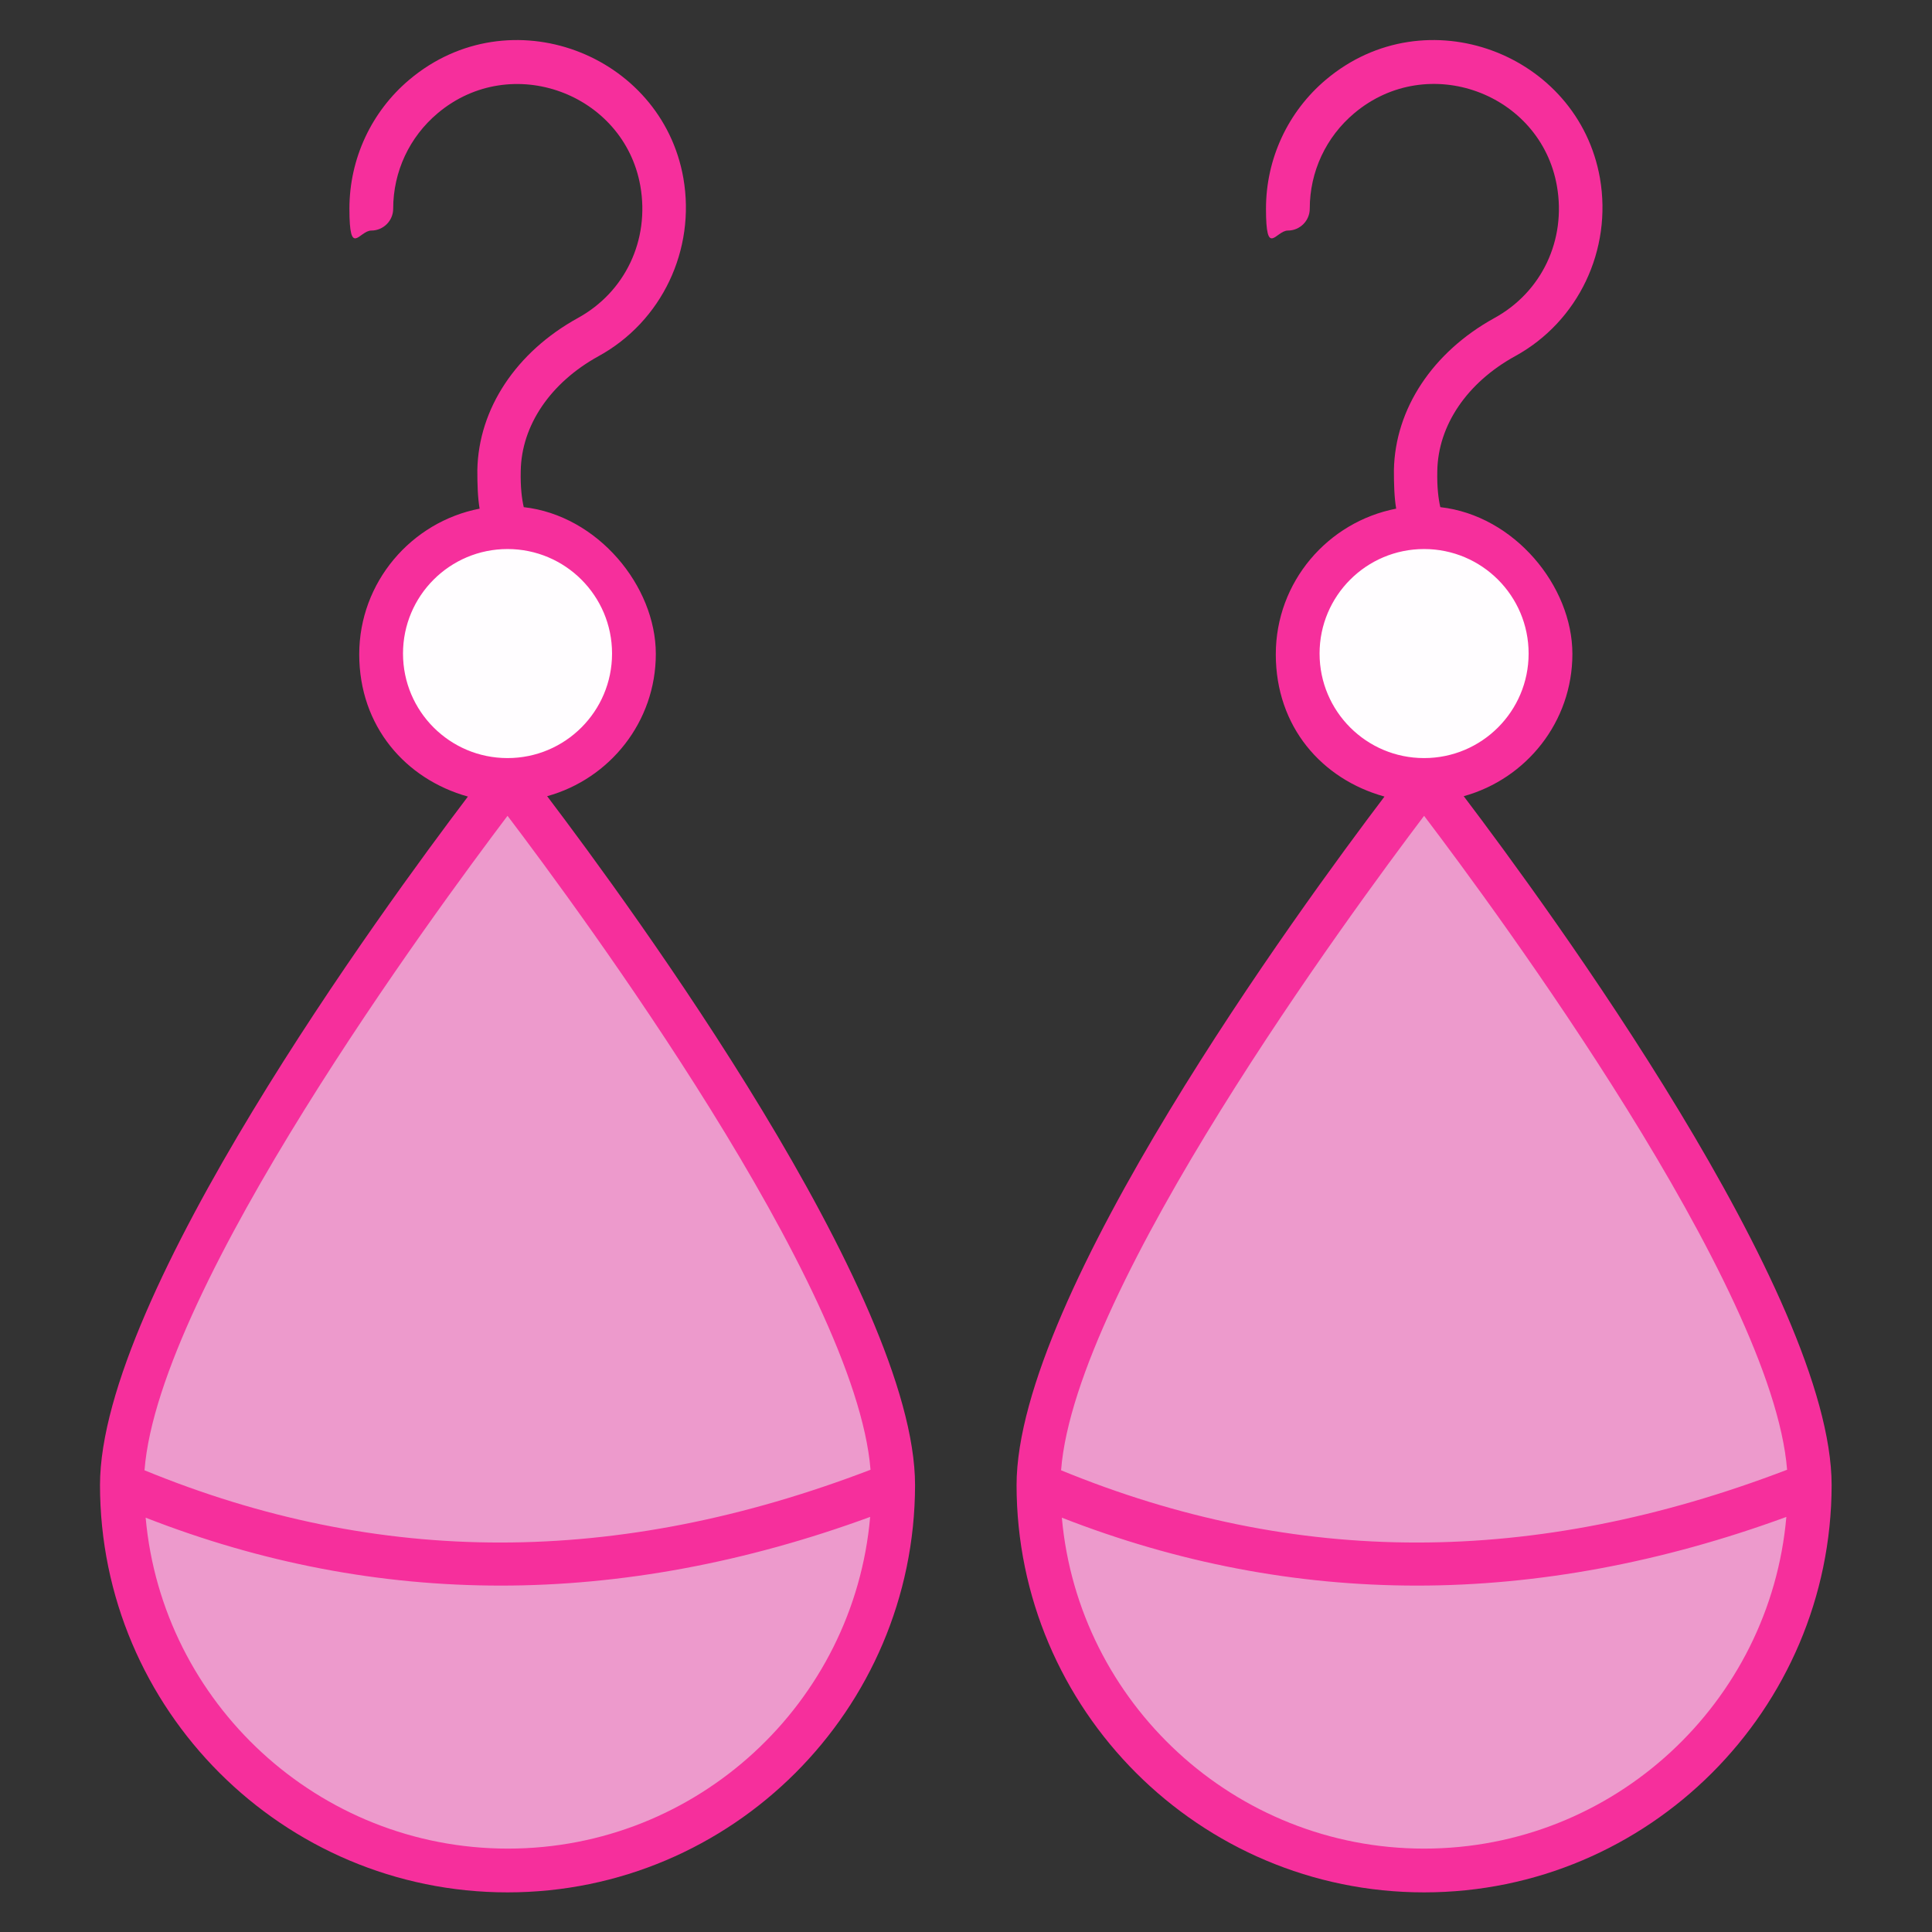
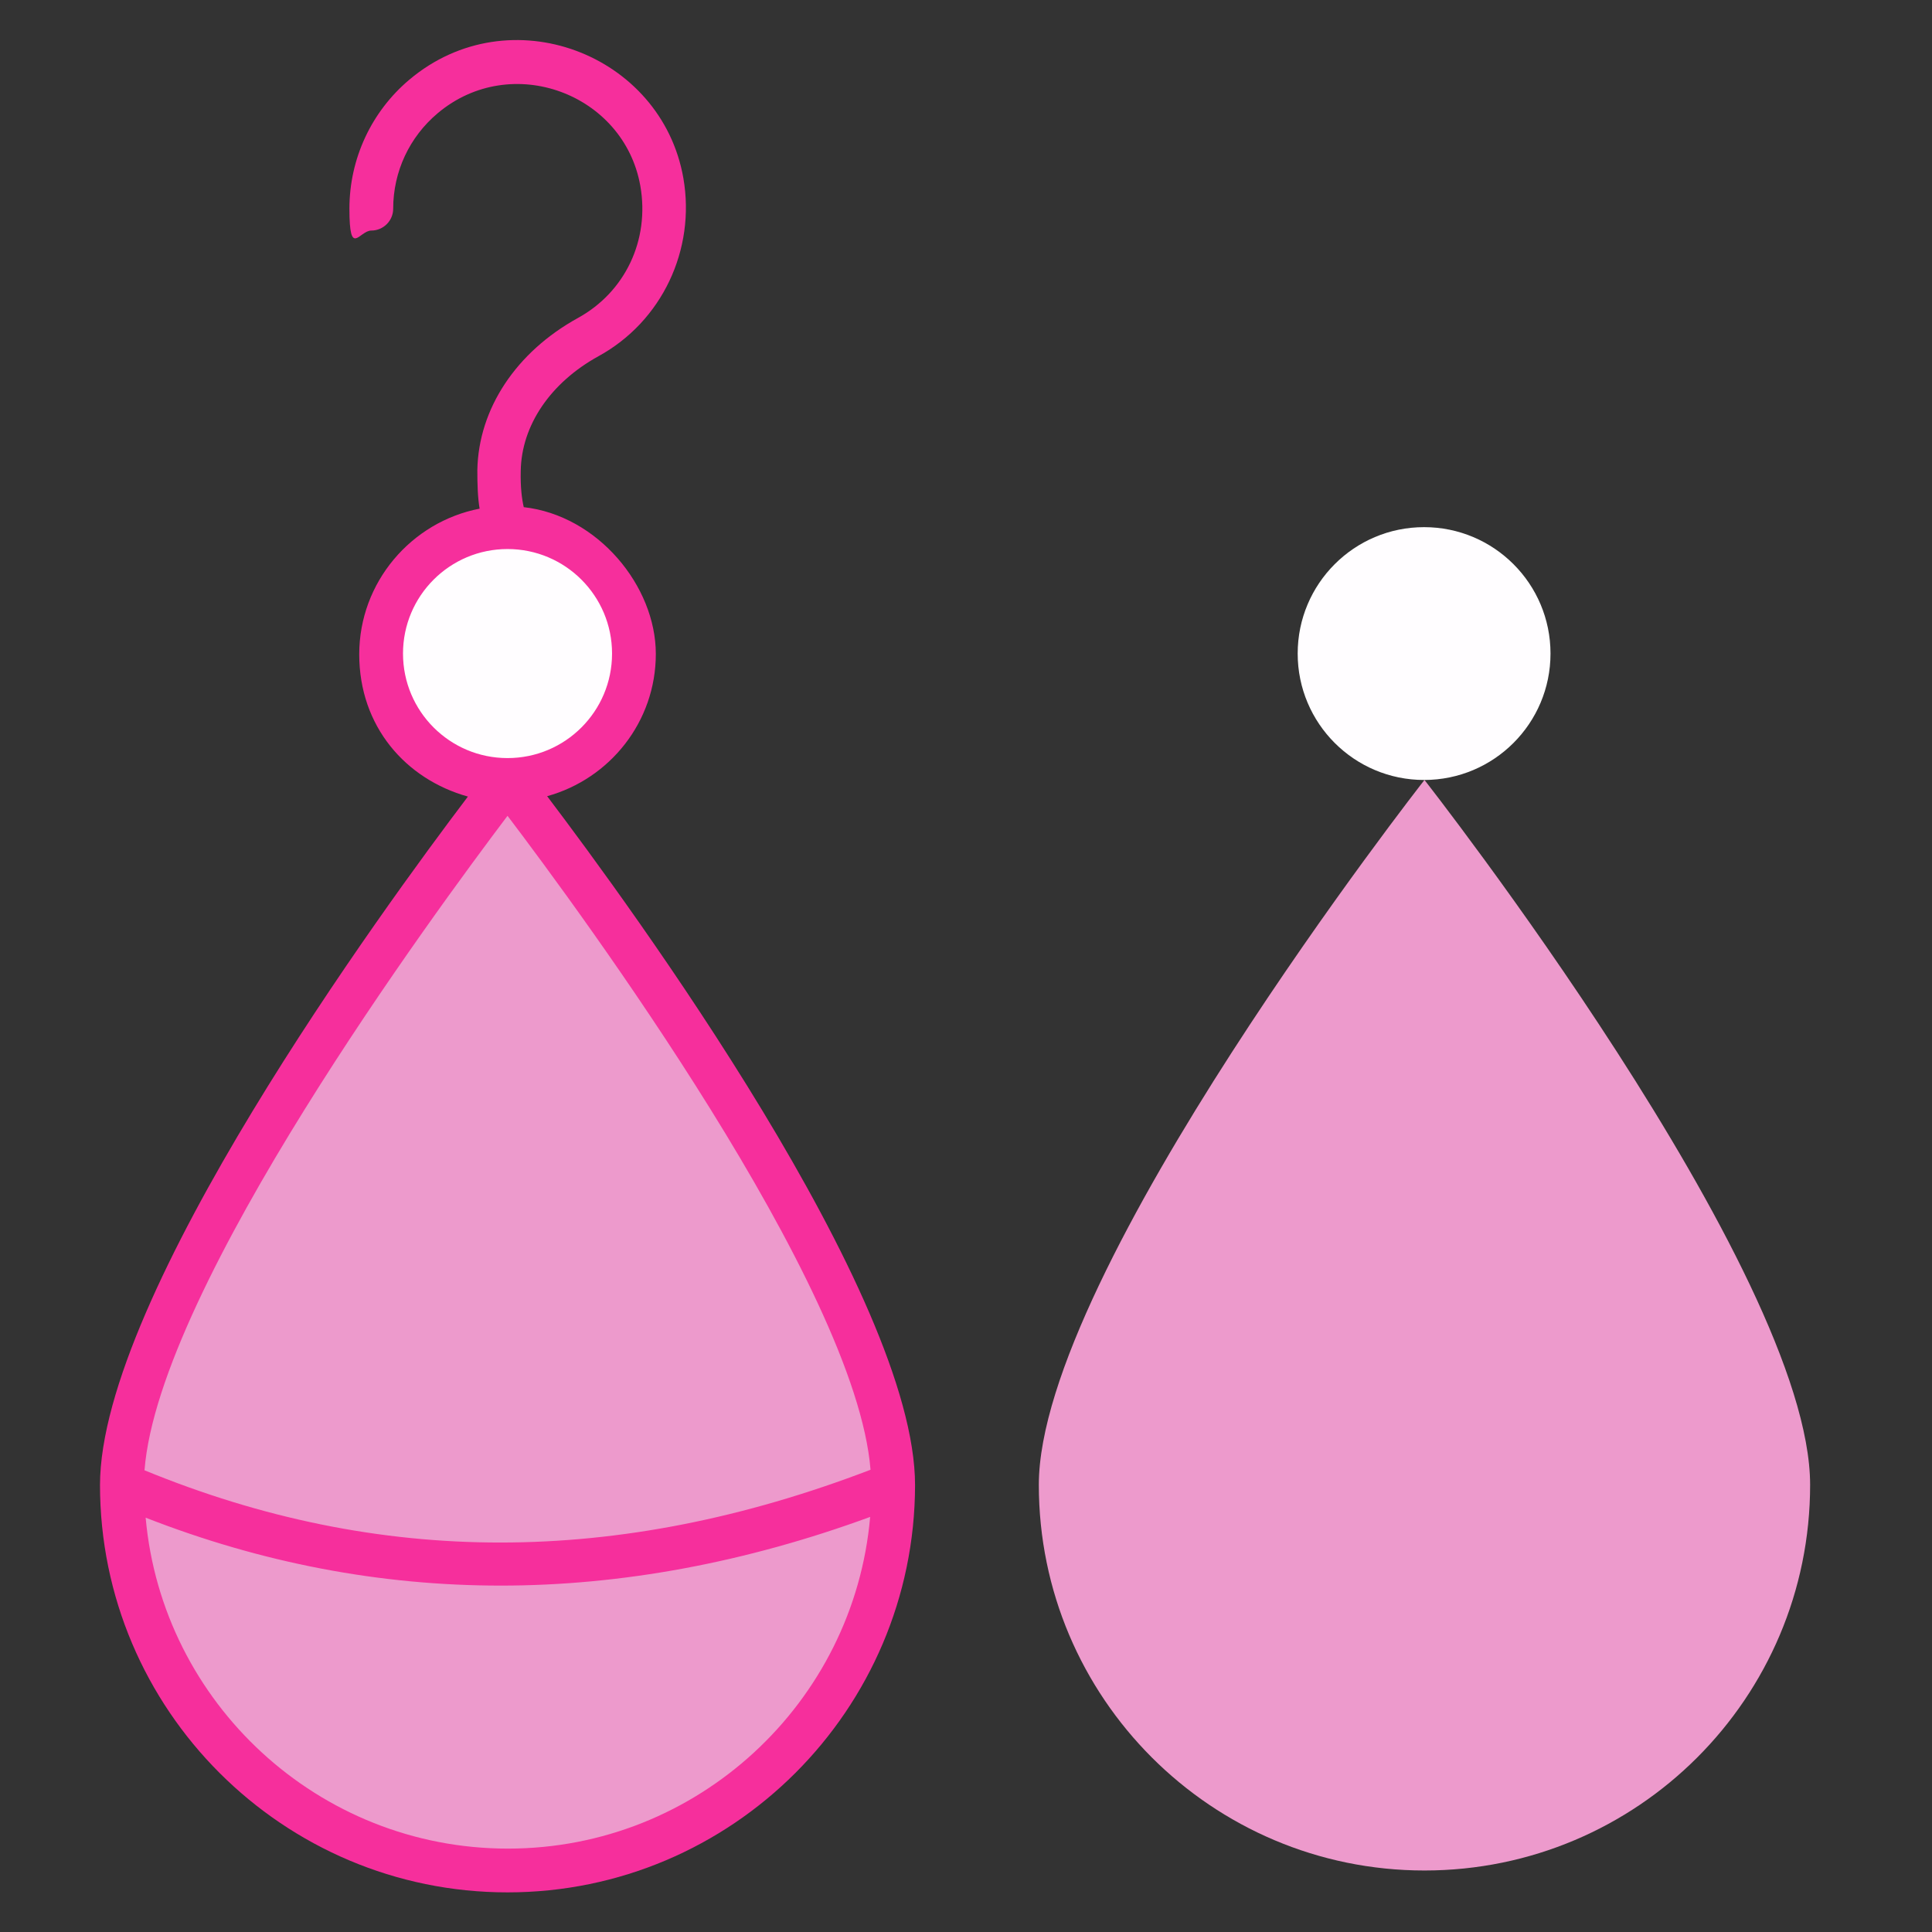
<svg xmlns="http://www.w3.org/2000/svg" id="Ebene_1" version="1.1" viewBox="0 0 512 512">
  <rect x="0" y="0" width="512" height="512" fill="#333333" stroke="none" />
  <defs>
    <style>
      .st0 {
        fill: #f62f9c;
      }

      .st1 {
        fill: #ed9acc;
      }

      .st2 {
        fill: #fffdff;
      }
    </style>
  </defs>
  <g id="_x30_8_Earrings">
    <g>
      <path class="st1" d="M236.8,393.5c0,56.5-45.8,102.2-102.2,102.2s-102.2-45.8-102.2-102.2,102.2-186.8,102.2-186.8c0,0,102.2,130.3,102.2,186.8h0Z" />
      <path class="st1" d="M479.7,393.5c0,56.5-45.8,102.2-102.2,102.2s-102.2-45.8-102.2-102.2,102.2-186.8,102.2-186.8c0,0,102.2,130.3,102.2,186.8Z" />
      <circle class="st2" cx="134.6" cy="173.2" r="33.5" />
      <circle class="st2" cx="377.4" cy="173.2" r="33.5" />
      <g>
        <path class="st0" d="M26.5,393.5s0,0,0,0c0,59.6,48.5,108,108,108s107.9-48.4,108-107.9c0,0,0,0,0,0s0,0,0,0c0-50.4-75.3-153.3-97.5-182.6,16.6-4.6,28.8-19.7,28.8-37.7s-15.4-36.7-35-38.9c-.5-2.2-.9-5.2-.8-9.6.2-12.1,7.9-23.4,20.6-30.4,16.8-9.2,25.8-28.2,22.5-47.2-5.8-33-46.1-48.4-72.6-26.1-10.1,8.5-15.9,21-15.9,34.2s2.6,5.8,5.8,5.8,5.8-2.6,5.8-5.8c0-9.8,4.3-19,11.8-25.3,19.5-16.4,49.4-5.2,53.7,19.3,2.5,14.3-4,28.1-16.6,35-16.3,9-26.3,24-26.6,40.3,0,3.8.1,7.2.6,10.2-18.1,3.5-31.9,19.5-31.9,38.6s12.3,33.1,28.8,37.7c-22.2,29.3-97.5,132.2-97.5,182.5,0,0,0,0,0,0h0ZM134.6,489.9c-50.2,0-91.6-38.6-96-87.7,30.7,12,62.1,18,94.1,18s64.9-6.1,97.9-18.2c-4.3,49.2-45.7,87.9-96,87.9ZM38.3,389.6c3.8-48.7,77.1-148.1,96.2-173.4,19.2,25.3,92.3,124.5,96.2,173.3-67.1,25.7-130.2,25.7-192.5.1ZM106.8,173.2c0-15.3,12.4-27.7,27.7-27.7s27.7,12.4,27.7,27.7-12.4,27.7-27.7,27.7-27.7-12.4-27.7-27.7Z" />
-         <path class="st0" d="M269.4,393.5s0,0,0,0c0,59.6,48.5,108,108,108s107.9-48.4,108-107.9c0,0,0,0,0,0,0,0,0,0,0,0,0-50.4-75.3-153.3-97.5-182.6,16.6-4.6,28.8-19.7,28.8-37.7s-15.4-36.7-35-38.9c-.5-2.2-.9-5.2-.8-9.6.2-12.1,7.9-23.4,20.6-30.4,16.8-9.2,25.8-28.2,22.5-47.2-5.8-33-46.1-48.4-72.6-26.1-10.1,8.5-15.9,21-15.9,34.2s2.6,5.8,5.8,5.8,5.8-2.6,5.8-5.8c0-9.8,4.3-19,11.8-25.3,19.5-16.4,49.4-5.3,53.7,19.3,2.5,14.3-4,28.1-16.6,35-16.3,9-26.3,24-26.6,40.3,0,3.8.1,7.2.6,10.2-18.1,3.5-31.9,19.4-31.9,38.6s12.2,33.1,28.8,37.7c-22.2,29.3-97.5,132.2-97.5,182.5,0,0,0,0,0,0h0ZM377.4,489.9c-50.2,0-91.6-38.6-96-87.7,30.7,12,62.1,18,94.1,18s64.9-6.1,97.9-18.2c-4.3,49.2-45.7,87.9-96,87.9ZM281.2,389.6c3.8-48.7,77.1-148.1,96.2-173.4,19.2,25.3,92.3,124.5,96.2,173.3-67.1,25.7-130.2,25.7-192.5.1h0ZM349.7,173.2c0-15.3,12.4-27.7,27.7-27.7s27.7,12.4,27.7,27.7-12.4,27.7-27.7,27.7-27.7-12.4-27.7-27.7Z" />
      </g>
    </g>
  </g>
</svg>